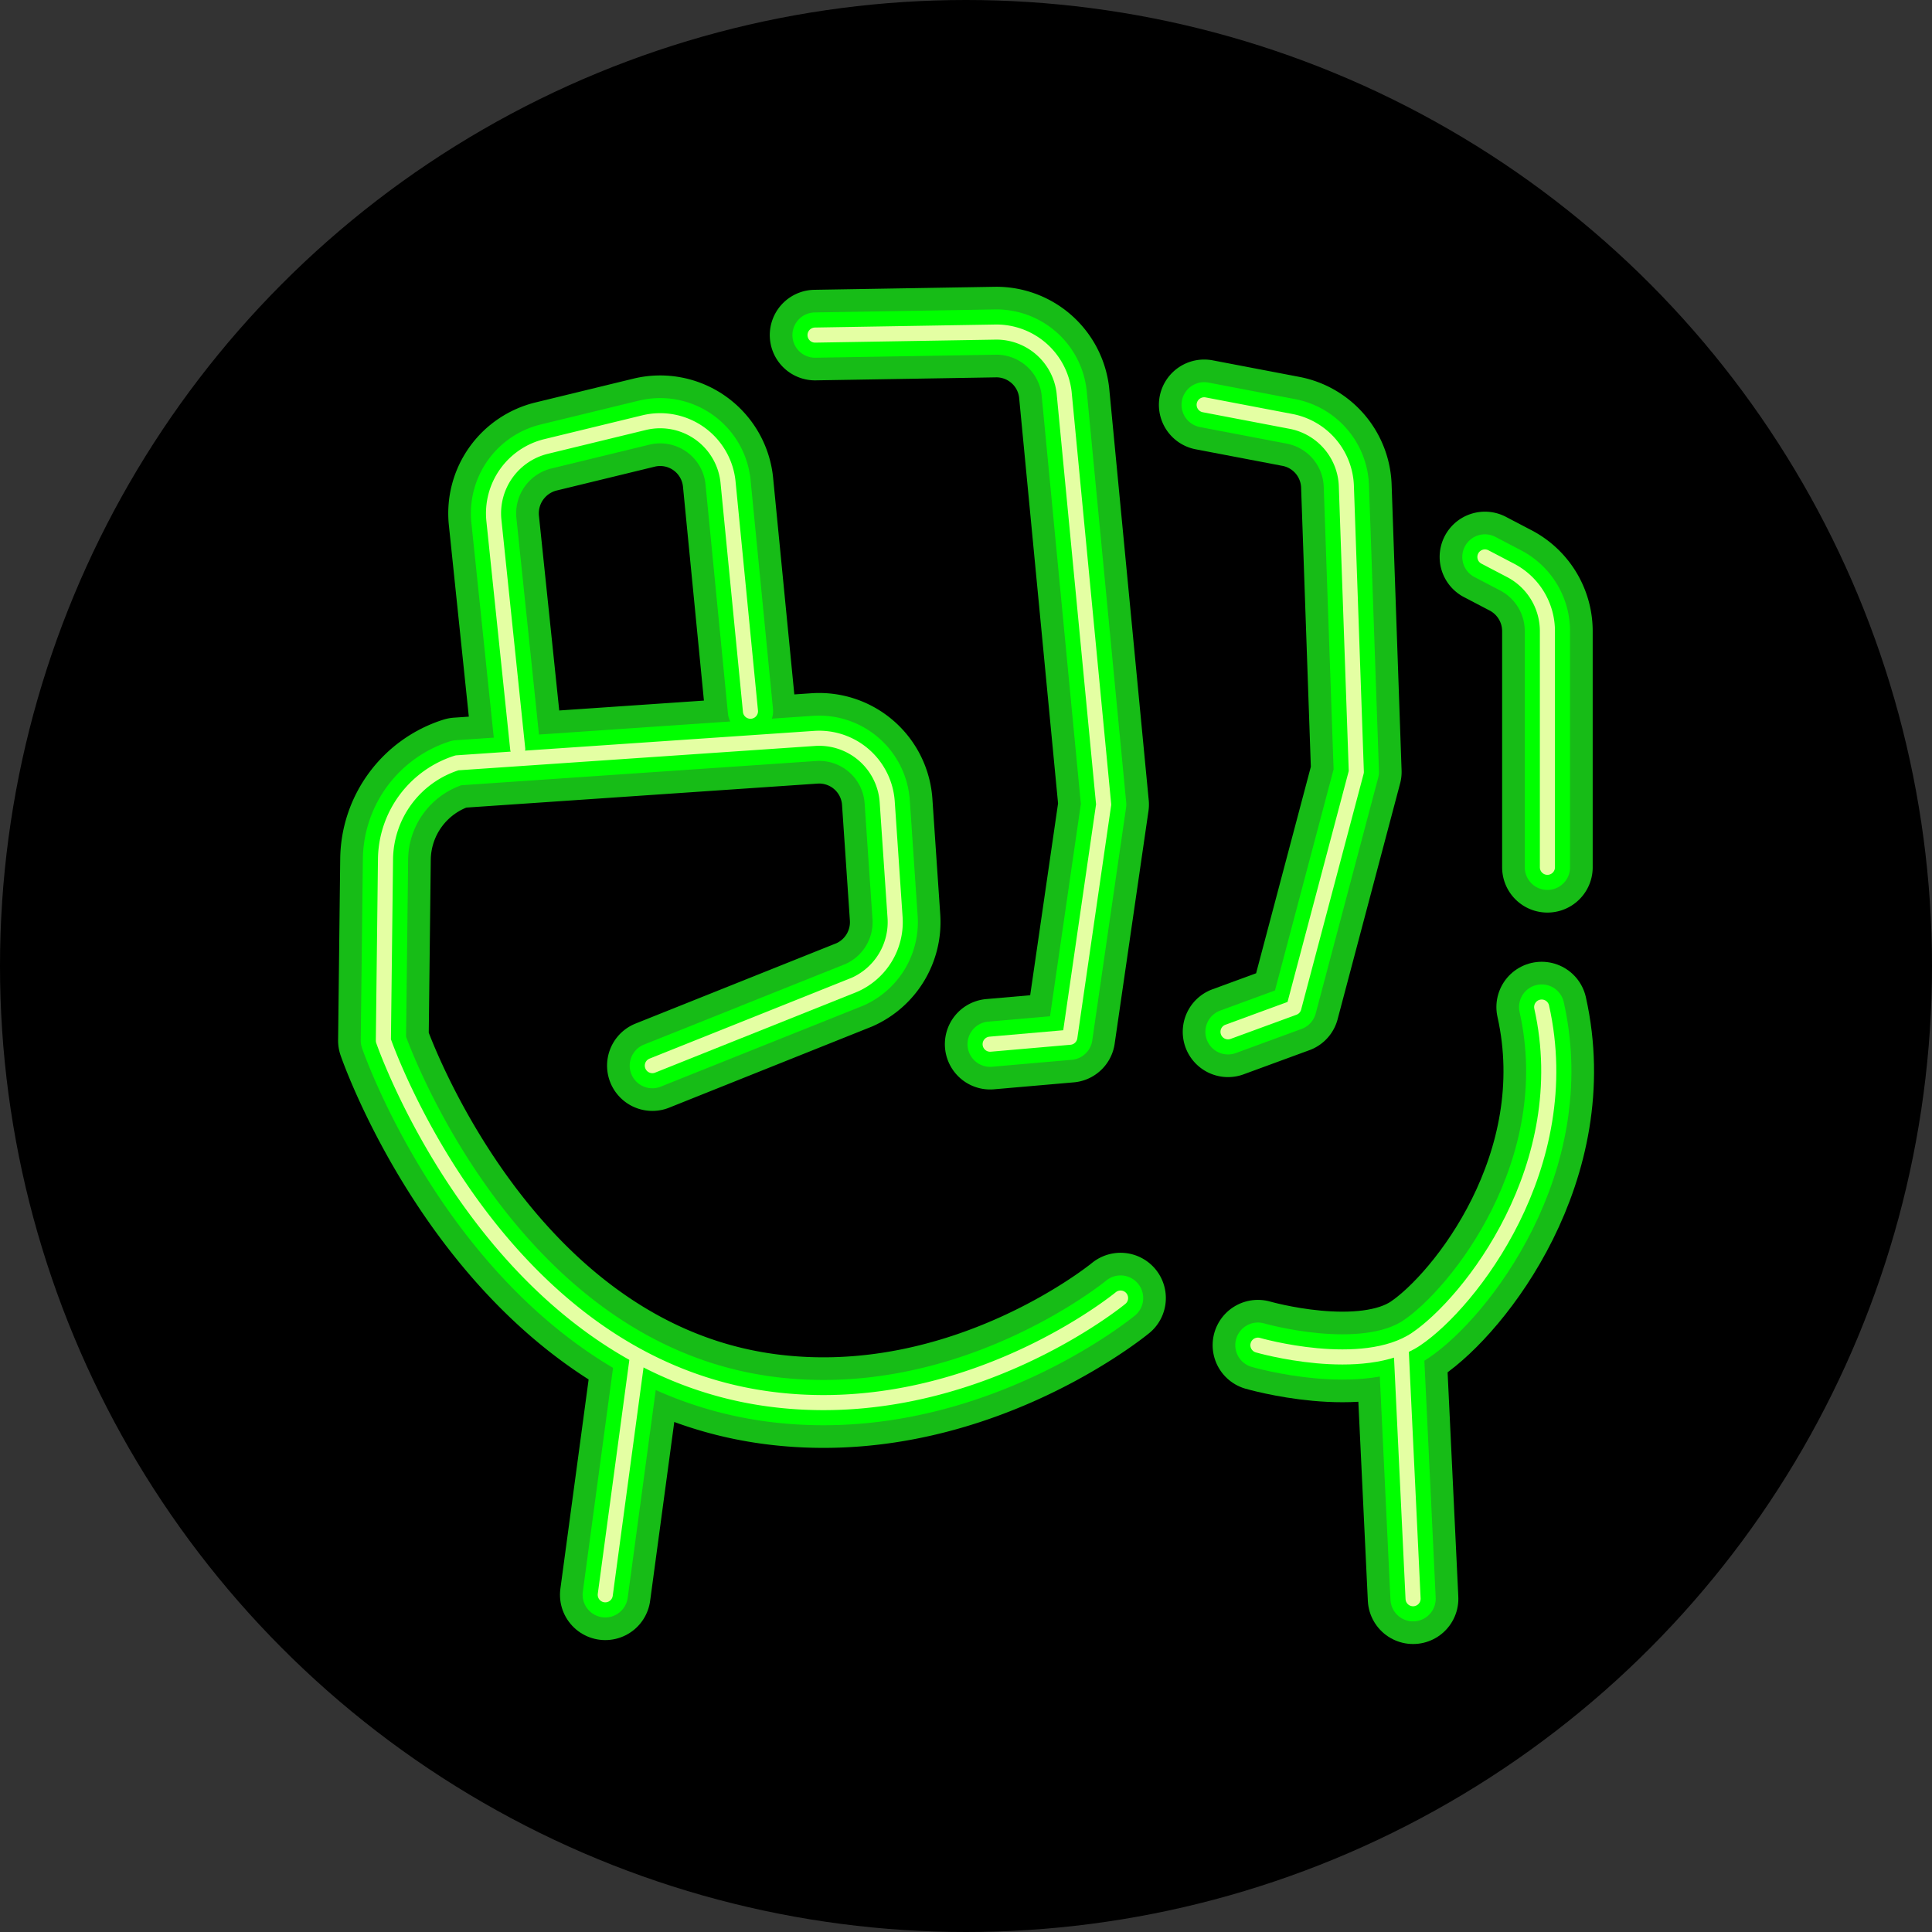
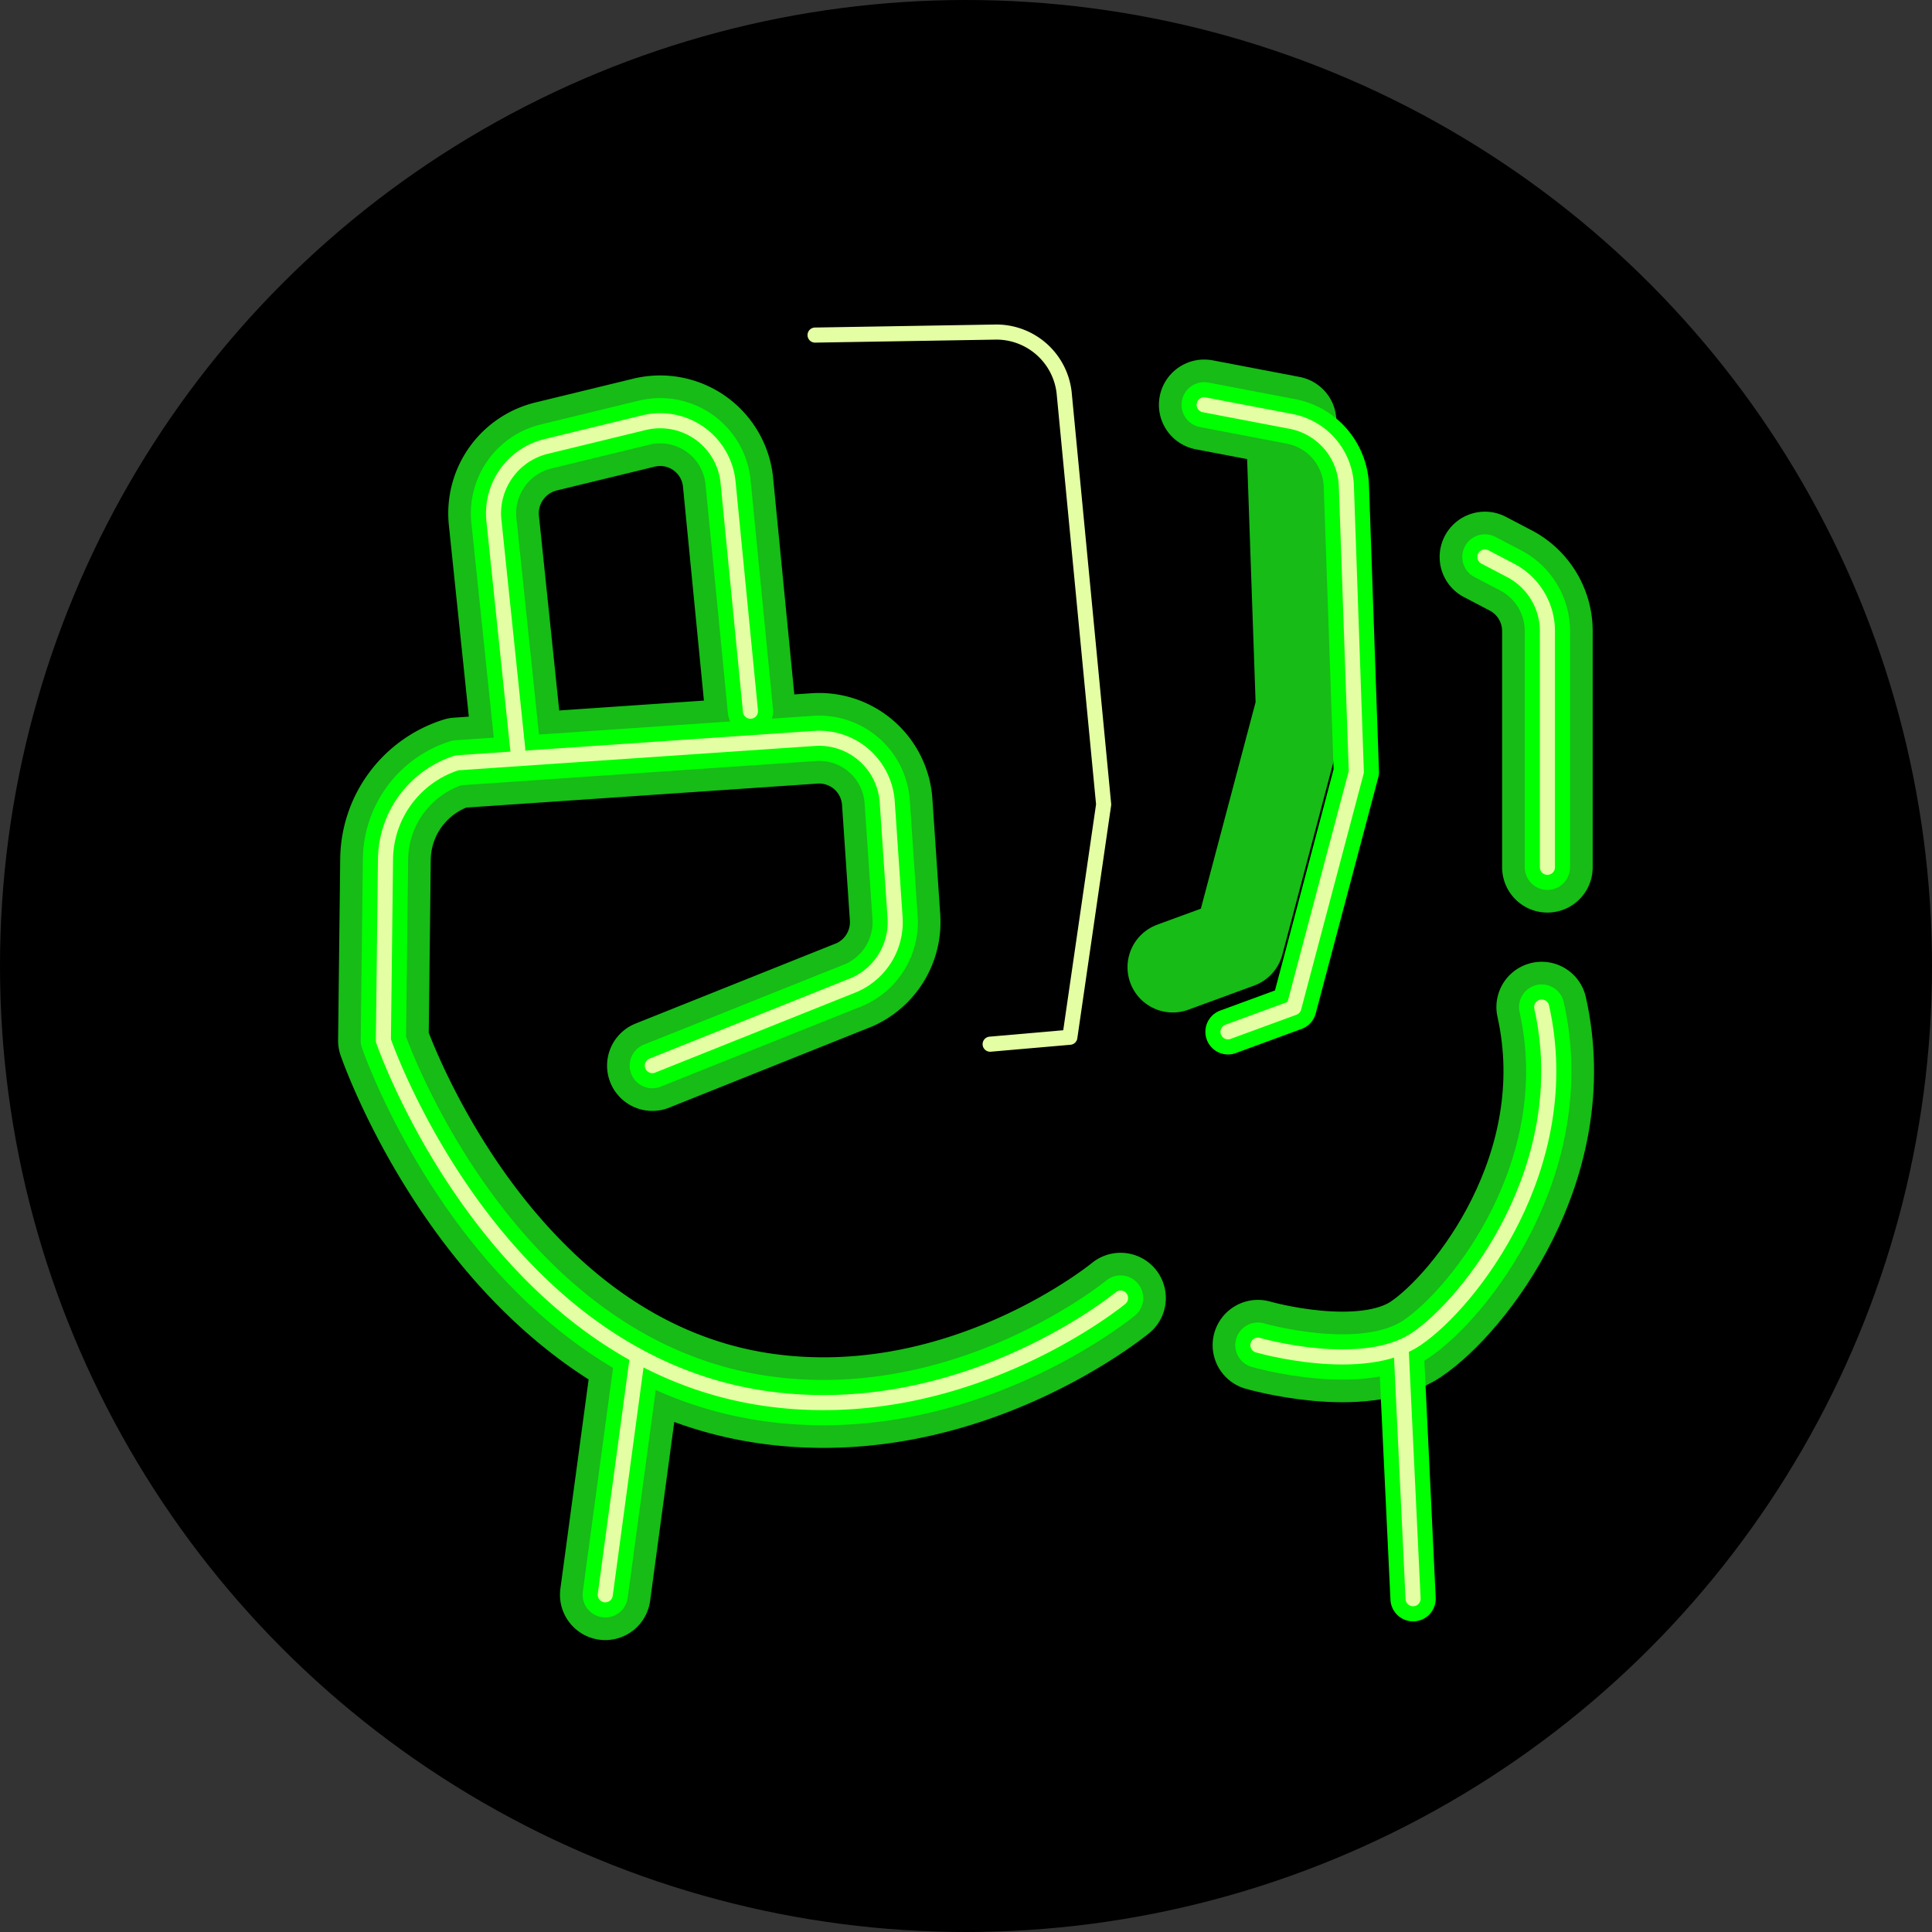
<svg xmlns="http://www.w3.org/2000/svg" data-name="Layer 1" id="Layer_1" viewBox="0 0 64 64">
  <rect x="0" y="0" width="64" height="64" fill="#333333" stroke="none" />
  <title />
  <circle cx="32" cy="32" r="32" />
  <path d="M37.12,43S32,47.23,25.45,46.34C16.34,45.1,12.7,34.47,12.7,34.47l.07-6a3.39,3.39,0,0,1,2.37-3.2L27,24.46a2.26,2.26,0,0,1,2.39,2.1l.26,3.83a2.27,2.27,0,0,1-1.34,2.23l-6.7,2.68" style="fill:none;stroke:#17bc17;stroke-linecap:round;stroke-linejoin:round;stroke-width:3px" />
  <path d="M41.67,44.56s3.46,1,5.24-.2,5.34-5.73,4.16-11" style="fill:none;stroke:#17bc17;stroke-linecap:round;stroke-linejoin:round;stroke-width:3px" />
  <path d="M17.15,24.81l-.79-7.58a2.28,2.28,0,0,1,1.73-2.44L21.34,14a2.26,2.26,0,0,1,2.78,2l.74,7.56" style="fill:none;stroke:#17bc17;stroke-linecap:round;stroke-linejoin:round;stroke-width:3px" />
-   <path d="M27,11.1,33,11a2.26,2.26,0,0,1,2.25,2l1.31,13.65-1.12,7.71-2.64.23" style="fill:none;stroke:#17bc17;stroke-linecap:round;stroke-linejoin:round;stroke-width:3px" />
-   <path d="M39.89,13.41l2.88.55A2.26,2.26,0,0,1,44.6,16.1l.33,9.47-2.07,7.81-2.18.8" style="fill:none;stroke:#17bc17;stroke-linecap:round;stroke-linejoin:round;stroke-width:3px" />
+   <path d="M39.89,13.41l2.88.55l.33,9.47-2.07,7.81-2.18.8" style="fill:none;stroke:#17bc17;stroke-linecap:round;stroke-linejoin:round;stroke-width:3px" />
  <path d="M49.19,18.45l.86.45a2.27,2.27,0,0,1,1.21,2v7.83" style="fill:none;stroke:#17bc17;stroke-linecap:round;stroke-linejoin:round;stroke-width:3px" />
  <line style="fill:none;stroke:#17bc17;stroke-linecap:round;stroke-linejoin:round;stroke-width:3px" x1="21.1" x2="20.05" y1="45.05" y2="52.83" />
-   <line style="fill:none;stroke:#17bc17;stroke-linecap:round;stroke-linejoin:round;stroke-width:3px" x1="46.42" x2="46.81" y1="44.79" y2="52.96" />
  <path d="M37.12,43S32,47.23,25.45,46.34C16.34,45.1,12.7,34.47,12.7,34.47l.07-6a3.39,3.39,0,0,1,2.37-3.2L27,24.46a2.26,2.26,0,0,1,2.39,2.1l.26,3.83a2.27,2.27,0,0,1-1.34,2.23l-6.7,2.68" style="fill:none;stroke:lime;stroke-linecap:round;stroke-linejoin:round;stroke-width:1.5px" />
  <path d="M41.67,44.56s3.46,1,5.24-.2,5.34-5.73,4.16-11" style="fill:none;stroke:lime;stroke-linecap:round;stroke-linejoin:round;stroke-width:1.5px" />
  <path d="M17.15,24.81l-.79-7.58a2.28,2.28,0,0,1,1.73-2.44L21.34,14a2.26,2.26,0,0,1,2.78,2l.74,7.56" style="fill:none;stroke:lime;stroke-linecap:round;stroke-linejoin:round;stroke-width:1.5px" />
-   <path d="M27,11.1,33,11a2.26,2.26,0,0,1,2.25,2l1.31,13.65-1.12,7.71-2.64.23" style="fill:none;stroke:lime;stroke-linecap:round;stroke-linejoin:round;stroke-width:1.5px" />
  <path d="M39.89,13.41l2.88.55A2.26,2.26,0,0,1,44.6,16.1l.33,9.47-2.07,7.81-2.18.8" style="fill:none;stroke:lime;stroke-linecap:round;stroke-linejoin:round;stroke-width:1.5px" />
  <path d="M49.19,18.45l.86.45a2.27,2.27,0,0,1,1.21,2v7.83" style="fill:none;stroke:lime;stroke-linecap:round;stroke-linejoin:round;stroke-width:1.5px" />
  <line style="fill:none;stroke:lime;stroke-linecap:round;stroke-linejoin:round;stroke-width:1.5px" x1="21.1" x2="20.05" y1="45.05" y2="52.83" />
  <line style="fill:none;stroke:lime;stroke-linecap:round;stroke-linejoin:round;stroke-width:1.5px" x1="46.42" x2="46.81" y1="44.79" y2="52.96" />
  <path d="M37.12,43S32,47.23,25.45,46.34C16.34,45.1,12.7,34.47,12.7,34.47l.07-6a3.39,3.39,0,0,1,2.37-3.2L27,24.46a2.26,2.26,0,0,1,2.39,2.1l.26,3.83a2.27,2.27,0,0,1-1.34,2.23l-6.7,2.68" style="fill:none;stroke:#e4ffa3;stroke-linecap:round;stroke-linejoin:round;stroke-width:0.5px" />
  <path d="M41.67,44.56s3.46,1,5.24-.2,5.34-5.73,4.16-11" style="fill:none;stroke:#e4ffa3;stroke-linecap:round;stroke-linejoin:round;stroke-width:0.5px" />
  <path d="M17.15,24.81l-.79-7.58a2.28,2.28,0,0,1,1.73-2.44L21.34,14a2.26,2.26,0,0,1,2.78,2l.74,7.56" style="fill:none;stroke:#e4ffa3;stroke-linecap:round;stroke-linejoin:round;stroke-width:0.5px" />
  <path d="M27,11.1,33,11a2.26,2.26,0,0,1,2.25,2l1.31,13.65-1.12,7.71-2.64.23" style="fill:none;stroke:#e4ffa3;stroke-linecap:round;stroke-linejoin:round;stroke-width:0.5px" />
  <path d="M39.89,13.41l2.88.55A2.26,2.26,0,0,1,44.6,16.1l.33,9.47-2.07,7.81-2.18.8" style="fill:none;stroke:#e4ffa3;stroke-linecap:round;stroke-linejoin:round;stroke-width:0.5px" />
  <path d="M49.19,18.45l.86.45a2.27,2.27,0,0,1,1.21,2v7.83" style="fill:none;stroke:#e4ffa3;stroke-linecap:round;stroke-linejoin:round;stroke-width:0.5px" />
  <line style="fill:none;stroke:#e4ffa3;stroke-linecap:round;stroke-linejoin:round;stroke-width:0.5px" x1="21.1" x2="20.05" y1="45.05" y2="52.83" />
  <line style="fill:none;stroke:#e4ffa3;stroke-linecap:round;stroke-linejoin:round;stroke-width:0.5px" x1="46.42" x2="46.81" y1="44.79" y2="52.96" />
</svg>